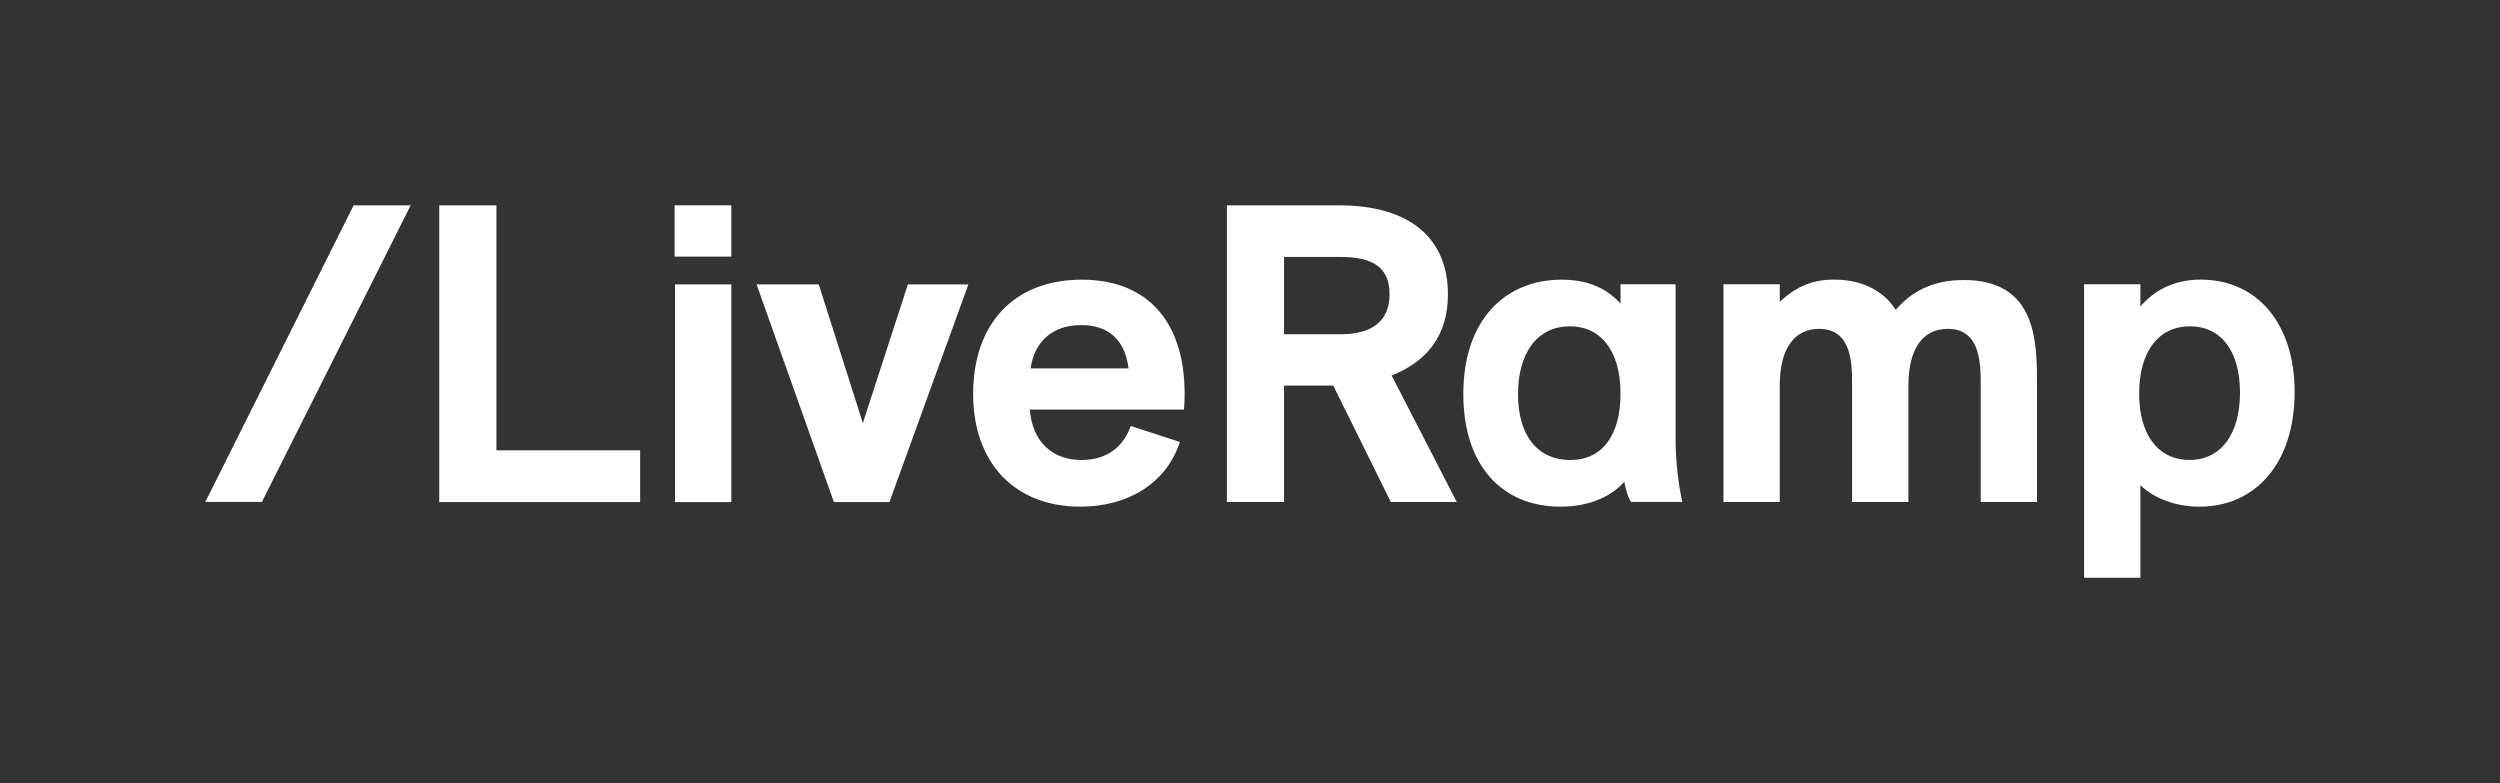
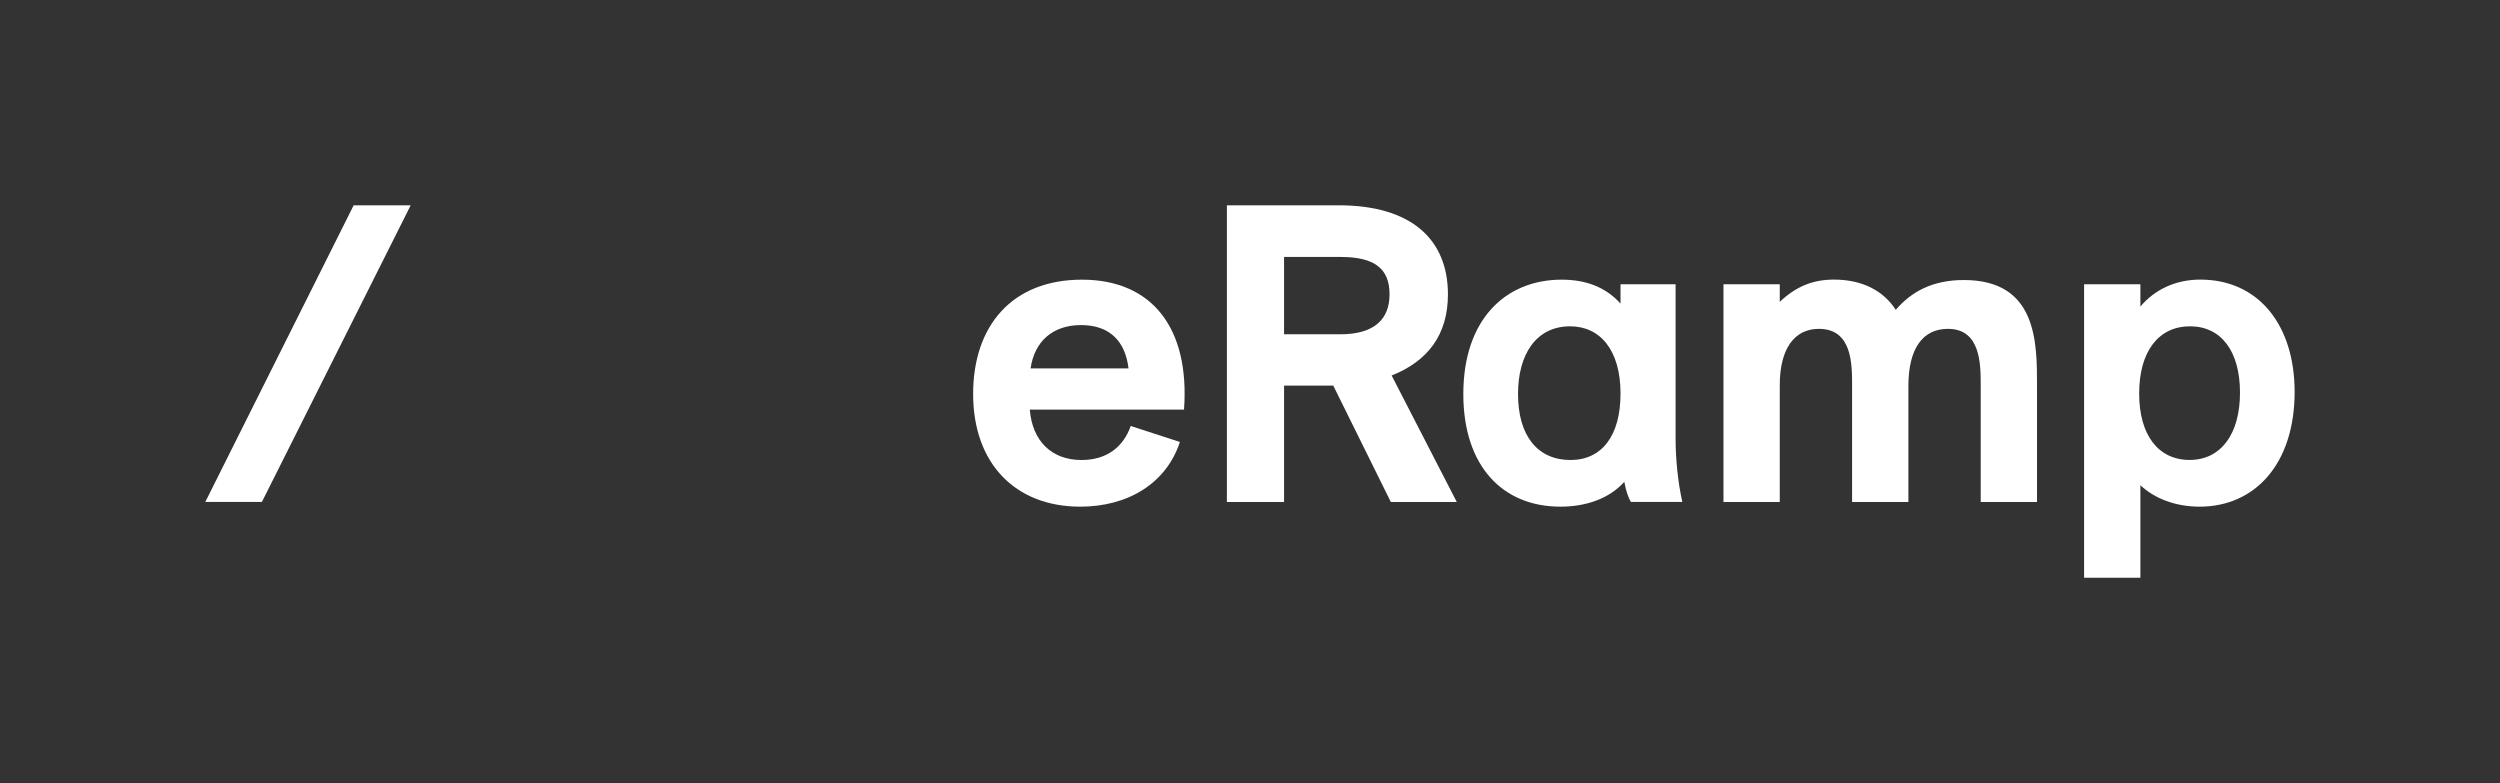
<svg xmlns="http://www.w3.org/2000/svg" version="1.1" id="Logo" x="0px" y="0px" viewBox="0 0 344.61 107.93" style="enable-background:new 0 0 344.61 107.93;" xml:space="preserve">
  <rect x="0" y="0" width="344.61" height="107.93" fill="#333333" stroke="none" />
  <style type="text/css">
	.st0{fill:#FFFFFF;}
	.st1{fill:none;}
</style>
  <g>
    <g>
      <g>
        <path class="st0" d="M28.3,69.19L48.75,28.3h7.86L36.1,69.19H28.3z" />
-         <path class="st0" d="M68.43,62.08h19.81v7.13H60.55V28.3h7.88V62.08z" />
-         <path class="st0" d="M92.99,35.37V28.3h7.82v7.07H92.99z M93.05,69.21V39.2h7.76v30.01H93.05z" />
-         <path class="st0" d="M125.15,39.2h8.34L122.6,69.21h-7.65L104.29,39.2h8.57l6.08,19.12L125.15,39.2z" />
        <path class="st0" d="M163.21,56.46h-21.26c0.35,4.34,3.01,6.95,7.13,6.95c3.53,0,5.79-1.85,6.78-4.69l6.78,2.2     c-1.85,5.68-7.13,8.92-13.73,8.92c-8.98,0-14.77-5.97-14.77-15.53c0-9.44,5.39-15.76,15.01-15.76     C158.81,38.56,164.02,45.22,163.21,56.46z M142.06,50.78h13.5c-0.46-3.82-2.66-5.97-6.55-5.97     C145.02,44.82,142.59,47.13,142.06,50.78z" />
      </g>
      <g>
        <path class="st0" d="M191.72,69.2l-7.94-16.05H177V69.2h-7.88v-40.9h15.41c10.08,0,15.06,4.75,15.06,12.28     c0,5.56-2.78,9.21-7.76,11.18l8.98,17.44H191.72z M177,35.42v10.66h7.76c4.69,0,6.78-2.09,6.78-5.5c0-3.48-1.97-5.16-6.72-5.16     H177z" />
        <path class="st0" d="M224.83,69.2c-0.35-0.52-0.7-1.51-0.93-2.78c-2.09,2.32-5.27,3.42-8.81,3.42c-8,0-13.38-5.62-13.38-15.53     c0-10.25,5.79-15.76,13.56-15.76c3.36,0,6.08,1.04,8.11,3.3v-2.67h7.59v21.26c0,2.95,0.35,6.2,0.93,8.75H224.83z M223.38,54.25     c0-6.03-2.84-9.27-6.95-9.27c-4.69,0-7.18,3.88-7.18,9.33c0,5.79,2.72,9.1,7.24,9.1C220.83,63.4,223.38,60.04,223.38,54.25z" />
        <path class="st0" d="M280.79,53.09V69.2h-7.76V53.15c0-2.95,0-7.82-4.52-7.82c-3.48,0-5.45,2.72-5.45,7.88V69.2h-7.76V53.15     c0-3.01,0-7.82-4.58-7.82c-3.36,0-5.39,2.72-5.39,7.76V69.2h-7.76V39.18h7.76v2.43c2.26-2.14,4.58-3.07,7.47-3.07     c3.94,0,6.84,1.56,8.52,4.17c2.14-2.49,5.04-4.11,9.39-4.11C280.79,38.6,280.79,47.18,280.79,53.09z" />
        <path class="st0" d="M316.3,54.02c0,9.96-5.5,15.82-13.09,15.82c-3.3,0-6.2-1.1-8.17-2.95v12.75h-7.76V39.18h7.76v3.07     c1.97-2.32,4.81-3.71,8.28-3.71C311.32,38.55,316.3,44.8,316.3,54.02z M308.77,54.13c0-5.74-2.61-9.15-6.89-9.15     c-4.35,0-7.01,3.48-7.01,9.27c0,5.74,2.66,9.15,6.95,9.15C306.16,63.4,308.77,59.81,308.77,54.13z" />
      </g>
    </g>
    <rect x="0" y="0" class="st1" width="344.61" height="107.93" />
  </g>
</svg>